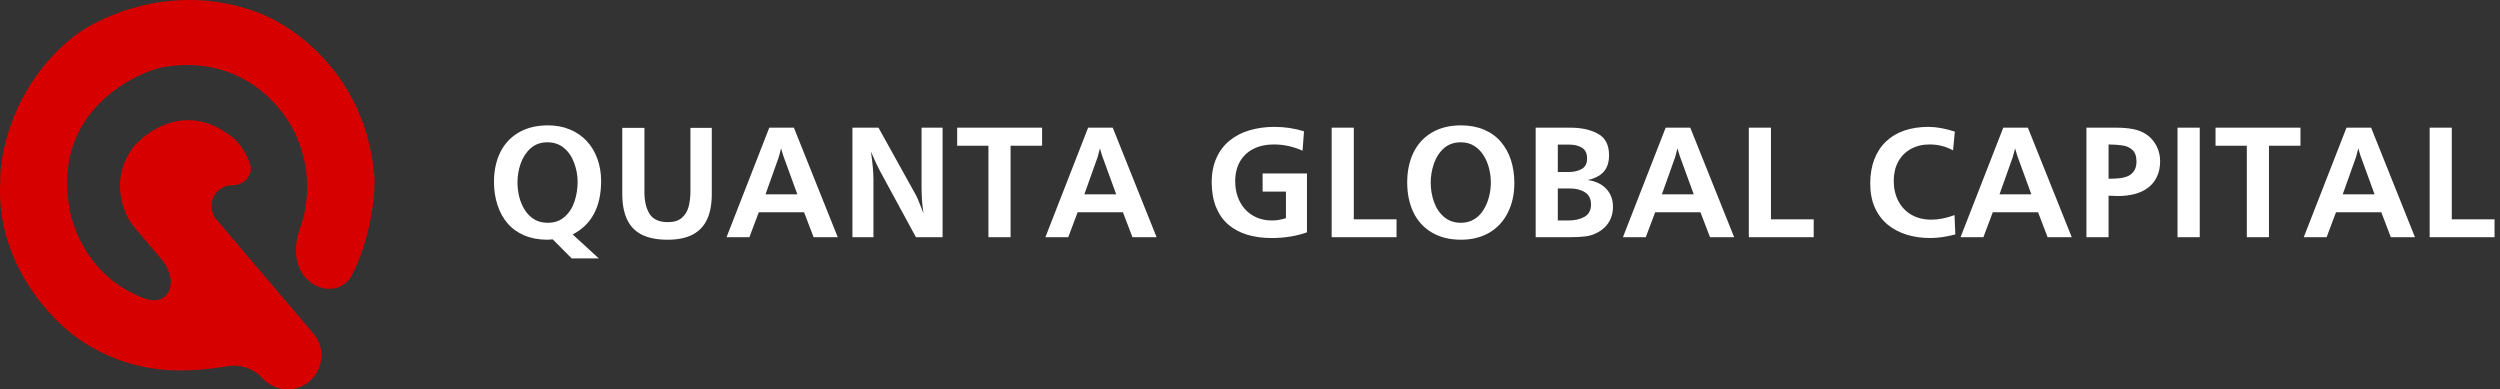
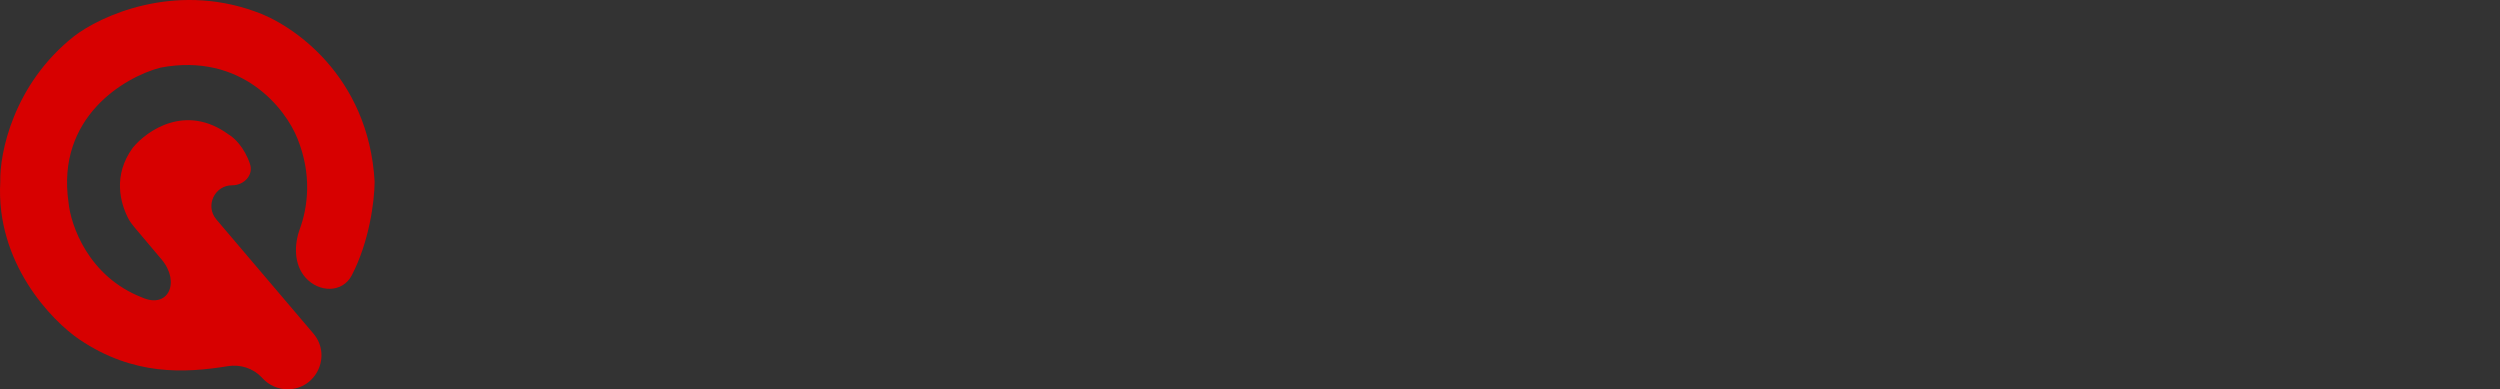
<svg xmlns="http://www.w3.org/2000/svg" width="411" height="64" viewBox="0 0 411 64" fill="none">
  <rect x="0" y="0" width="411" height="64" fill="#333333" stroke="none" />
  <path d="M13.094 55.837C21.928 61.778 30.308 61.359 37.451 60.199C39.514 59.864 41.618 60.537 43.048 62.062L43.215 62.24C44.267 63.363 45.737 64 47.276 64C52.02 64 54.589 58.444 51.515 54.83L35.569 36.077C33.687 33.864 35.26 30.462 38.165 30.462C40.114 30.462 41.721 28.797 41.097 26.951C40.172 24.218 38.507 22.633 37.563 22.096C30.566 16.986 24.153 21.437 21.82 24.302C18.533 28.832 19.778 33.314 21.037 35.814C21.319 36.374 21.693 36.879 22.097 37.358L26.564 42.654C29.67 46.337 27.724 50.864 23.329 48.891C14.556 45.48 11.632 37.072 11.267 33.295C9.22 19.258 20.486 12.662 26.375 11.119C39.73 8.584 46.968 17.861 48.917 22.816C51.289 28.712 50.629 33.984 49.288 37.653C48.317 40.308 48.34 43.501 50.21 45.621C52.415 48.119 56.304 48.205 57.839 45.247C60.696 39.742 61.559 33.174 61.589 29.883C60.614 12.435 48.024 3.93 41.85 1.858C28.496 -2.918 16.465 2.63 12.12 6.001C2.177 13.897 -0.073 25.212 0.044 29.883C-0.716 43.215 8.505 52.75 13.094 55.837Z" fill="#D70000" />
-   <path d="M98.441 42.48H93.985L90.874 39.356C90.487 39.391 90.192 39.409 89.99 39.409C88.584 39.409 87.327 39.176 86.22 38.71C85.121 38.244 84.203 37.589 83.464 36.746C82.735 35.902 82.177 34.891 81.79 33.713C81.403 32.536 81.21 31.266 81.21 29.903C81.21 28.058 81.557 26.432 82.251 25.025C82.955 23.619 83.97 22.534 85.297 21.769C86.633 20.996 88.232 20.609 90.096 20.609C91.423 20.609 92.627 20.837 93.708 21.294C94.789 21.743 95.707 22.375 96.463 23.193C97.219 24.002 97.799 24.968 98.204 26.093C98.617 27.218 98.823 28.436 98.823 29.745C98.823 34.008 97.263 36.939 94.143 38.539L98.441 42.48ZM94.96 29.903C94.96 28.857 94.776 27.829 94.407 26.818C94.046 25.799 93.488 24.973 92.732 24.34C91.985 23.707 91.071 23.391 89.99 23.391C88.9 23.391 87.982 23.72 87.235 24.379C86.497 25.039 85.952 25.873 85.6 26.884C85.249 27.886 85.073 28.919 85.073 29.982C85.073 30.756 85.165 31.534 85.35 32.316C85.543 33.098 85.846 33.823 86.259 34.491C86.681 35.159 87.204 35.682 87.828 36.06C88.452 36.438 89.19 36.627 90.043 36.627C91.177 36.627 92.113 36.293 92.851 35.625C93.589 34.957 94.126 34.113 94.46 33.094C94.793 32.065 94.96 31.002 94.96 29.903ZM113.51 21.018H117.017V31.92C117.017 33.564 116.762 34.94 116.252 36.047C115.742 37.154 114.951 37.994 113.879 38.565C112.807 39.127 111.431 39.409 109.752 39.409C108.065 39.409 106.667 39.141 105.56 38.605C104.461 38.06 103.644 37.229 103.108 36.113C102.572 34.997 102.304 33.59 102.304 31.894V21.018H105.942V31.578C105.942 33.072 106.228 34.272 106.799 35.177C107.371 36.073 108.373 36.522 109.805 36.522C110.79 36.522 111.554 36.284 112.099 35.81C112.644 35.335 113.013 34.724 113.207 33.977C113.409 33.221 113.51 32.369 113.51 31.419V21.018ZM137.728 39H133.76L132.191 34.9H124.742L123.2 39H119.442L126.469 20.991H130.517L137.728 39ZM131.083 31.947L128.763 25.579C128.71 25.439 128.592 25.043 128.407 24.393C128.337 24.665 128.267 24.942 128.196 25.223C128.126 25.496 128.064 25.715 128.012 25.882L125.85 31.947H131.083ZM154.959 39H150.582L144.676 28.123C144.298 27.438 143.801 26.375 143.186 24.933C143.458 26.805 143.595 28.352 143.595 29.574V39H140.141V20.991H144.425L150.477 31.894C150.688 32.281 150.824 32.558 150.885 32.725C150.956 32.892 151.083 33.208 151.268 33.674C151.452 34.14 151.641 34.61 151.834 35.084C151.615 33.828 151.505 32.36 151.505 30.681V20.991H154.959V39ZM166.139 39H162.5V23.957H157.358V20.991H171.32V23.957H166.139V39ZM190.146 39H186.178L184.609 34.9H177.16L175.618 39H171.86L178.887 20.991H182.935L190.146 39ZM183.501 31.947L181.181 25.579C181.128 25.439 181.01 25.043 180.825 24.393C180.755 24.665 180.685 24.942 180.614 25.223C180.544 25.496 180.482 25.715 180.43 25.882L178.268 31.947H183.501ZM214.865 28.519V38.196C213.099 38.82 211.165 39.132 209.064 39.132C207.57 39.132 206.217 38.947 205.004 38.578C203.791 38.2 202.75 37.633 201.879 36.877C201.018 36.113 200.354 35.15 199.889 33.99C199.432 32.821 199.203 31.477 199.203 29.956C199.203 28.453 199.462 27.126 199.981 25.975C200.5 24.814 201.229 23.856 202.169 23.101C203.11 22.336 204.204 21.773 205.452 21.413C206.7 21.044 208.058 20.859 209.526 20.859C211.205 20.859 212.822 21.101 214.377 21.584L214.14 24.775C212.62 24.089 211.042 23.747 209.407 23.747C208.159 23.747 207.056 23.984 206.098 24.459C205.14 24.933 204.393 25.627 203.857 26.541C203.33 27.456 203.066 28.55 203.066 29.824C203.066 30.712 203.202 31.547 203.475 32.329C203.747 33.111 204.147 33.797 204.674 34.386C205.21 34.975 205.852 35.432 206.599 35.757C207.346 36.082 208.186 36.245 209.117 36.245C209.882 36.245 210.646 36.117 211.411 35.862V31.498H207.575V28.519H214.865ZM229.591 36.06V39H218.926V20.991H222.564V36.06H229.591ZM248.958 30.114C248.958 31.907 248.606 33.511 247.903 34.926C247.209 36.341 246.198 37.444 244.871 38.235C243.544 39.018 241.979 39.409 240.178 39.409C238.323 39.409 236.728 39.013 235.392 38.222C234.056 37.431 233.045 36.324 232.36 34.9C231.683 33.467 231.345 31.828 231.345 29.982C231.345 28.137 231.688 26.506 232.373 25.091C233.059 23.676 234.065 22.578 235.392 21.795C236.728 21.004 238.323 20.609 240.178 20.609C241.584 20.609 242.841 20.842 243.948 21.308C245.056 21.773 245.979 22.433 246.717 23.285C247.455 24.138 248.013 25.14 248.391 26.291C248.769 27.442 248.958 28.717 248.958 30.114ZM245.095 30.035C245.095 29.253 244.999 28.471 244.805 27.689C244.612 26.906 244.309 26.19 243.896 25.54C243.491 24.889 242.977 24.371 242.353 23.984C241.729 23.588 240.995 23.391 240.151 23.391C239.044 23.391 238.117 23.72 237.37 24.379C236.631 25.039 236.086 25.882 235.735 26.911C235.383 27.93 235.208 28.972 235.208 30.035C235.208 31.099 235.383 32.14 235.735 33.16C236.086 34.17 236.636 35.001 237.383 35.651C238.139 36.302 239.07 36.627 240.178 36.627C241.004 36.627 241.729 36.434 242.353 36.047C242.986 35.66 243.5 35.142 243.896 34.491C244.3 33.841 244.599 33.129 244.792 32.355C244.994 31.582 245.095 30.809 245.095 30.035ZM252.465 39V20.991H258.213C259.997 20.991 261.496 21.325 262.708 21.993C263.921 22.652 264.528 23.83 264.528 25.526C264.528 26.686 264.229 27.596 263.631 28.255C263.042 28.906 262.164 29.354 260.995 29.6C261.575 29.662 262.124 29.811 262.643 30.048C263.17 30.277 263.623 30.584 264 30.971C264.378 31.349 264.668 31.793 264.871 32.303C265.073 32.804 265.174 33.379 265.174 34.03C265.174 34.584 265.086 35.12 264.91 35.638C264.734 36.157 264.471 36.627 264.119 37.049C263.768 37.462 263.346 37.813 262.854 38.103C262.177 38.508 261.469 38.758 260.731 38.855C260.001 38.952 259.065 39 257.923 39H252.465ZM256.104 36.245H257.857C258.894 36.245 259.769 36.047 260.48 35.651C261.201 35.247 261.562 34.57 261.562 33.621C261.562 32.698 261.232 32.03 260.573 31.617C259.914 31.195 259.092 30.984 258.107 30.984H256.104V36.245ZM256.104 28.282H257.831C258.718 28.282 259.452 28.115 260.032 27.781C260.621 27.447 260.916 26.875 260.916 26.067C260.916 25.232 260.643 24.643 260.098 24.3C259.553 23.949 258.837 23.773 257.949 23.773H256.104V28.282ZM285.094 39H281.126L279.557 34.9H272.108L270.566 39H266.809L273.835 20.991H277.883L285.094 39ZM278.45 31.947L276.129 25.579C276.077 25.439 275.958 25.043 275.773 24.393C275.703 24.665 275.633 24.942 275.562 25.223C275.492 25.496 275.431 25.715 275.378 25.882L273.216 31.947H278.45ZM298.172 36.06V39H287.507V20.991H291.146V36.06H298.172ZM321.323 35.361L321.455 38.539C319.96 38.934 318.594 39.132 317.354 39.132C315.948 39.132 314.647 38.947 313.452 38.578C312.257 38.209 311.202 37.647 310.288 36.891C309.383 36.126 308.684 35.181 308.192 34.056C307.708 32.931 307.467 31.635 307.467 30.167C307.467 28.699 307.687 27.385 308.126 26.225C308.565 25.065 309.203 24.085 310.038 23.285C310.881 22.477 311.892 21.87 313.07 21.466C314.248 21.061 315.566 20.859 317.025 20.859C318.326 20.859 319.776 21.119 321.375 21.637L321.085 24.722C319.899 24.072 318.611 23.747 317.223 23.747C316.045 23.747 315.008 24.002 314.111 24.511C313.215 25.012 312.525 25.715 312.042 26.621C311.567 27.526 311.33 28.567 311.33 29.745C311.33 30.967 311.58 32.065 312.081 33.041C312.591 34.017 313.312 34.773 314.243 35.309C315.175 35.845 316.265 36.113 317.513 36.113C318.699 36.113 319.969 35.862 321.323 35.361ZM340.597 39H336.629L335.06 34.9H327.611L326.069 39H322.312L329.338 20.991H333.386L340.597 39ZM333.953 31.947L331.632 25.579C331.58 25.439 331.461 25.043 331.276 24.393C331.206 24.665 331.136 24.942 331.065 25.223C330.995 25.496 330.934 25.715 330.881 25.882L328.719 31.947H333.953ZM346.648 32.171V39H343.01V20.991H347.954C348.973 20.991 349.892 21.07 350.709 21.229C351.535 21.387 352.282 21.694 352.95 22.151C353.627 22.635 354.159 23.259 354.545 24.023C354.932 24.788 355.125 25.605 355.125 26.476C355.125 27.477 354.945 28.348 354.585 29.086C354.225 29.824 353.732 30.426 353.108 30.892C352.484 31.349 351.75 31.688 350.907 31.907C350.063 32.118 349.167 32.224 348.217 32.224C347.857 32.224 347.334 32.206 346.648 32.171ZM346.648 29.389C347.281 29.389 347.857 29.363 348.375 29.31C348.903 29.257 349.377 29.143 349.799 28.967C350.221 28.791 350.564 28.506 350.828 28.11C351.1 27.715 351.236 27.196 351.236 26.555C351.236 25.685 351.017 25.052 350.577 24.656C350.138 24.252 349.61 24.006 348.995 23.918C348.389 23.821 347.606 23.764 346.648 23.747V29.389ZM361.638 39H357.986V20.991H361.638V39ZM373.016 39H369.377V23.957H364.235V20.991H378.197V23.957H373.016V39ZM397.023 39H393.055L391.486 34.9H384.037L382.495 39H378.737L385.764 20.991H389.812L397.023 39ZM390.378 31.947L388.058 25.579C388.005 25.439 387.887 25.043 387.702 24.393C387.632 24.665 387.562 24.942 387.491 25.223C387.421 25.496 387.359 25.715 387.307 25.882L385.145 31.947H390.378ZM410.101 36.06V39H399.436V20.991H403.074V36.06H410.101Z" fill="white" />
</svg>